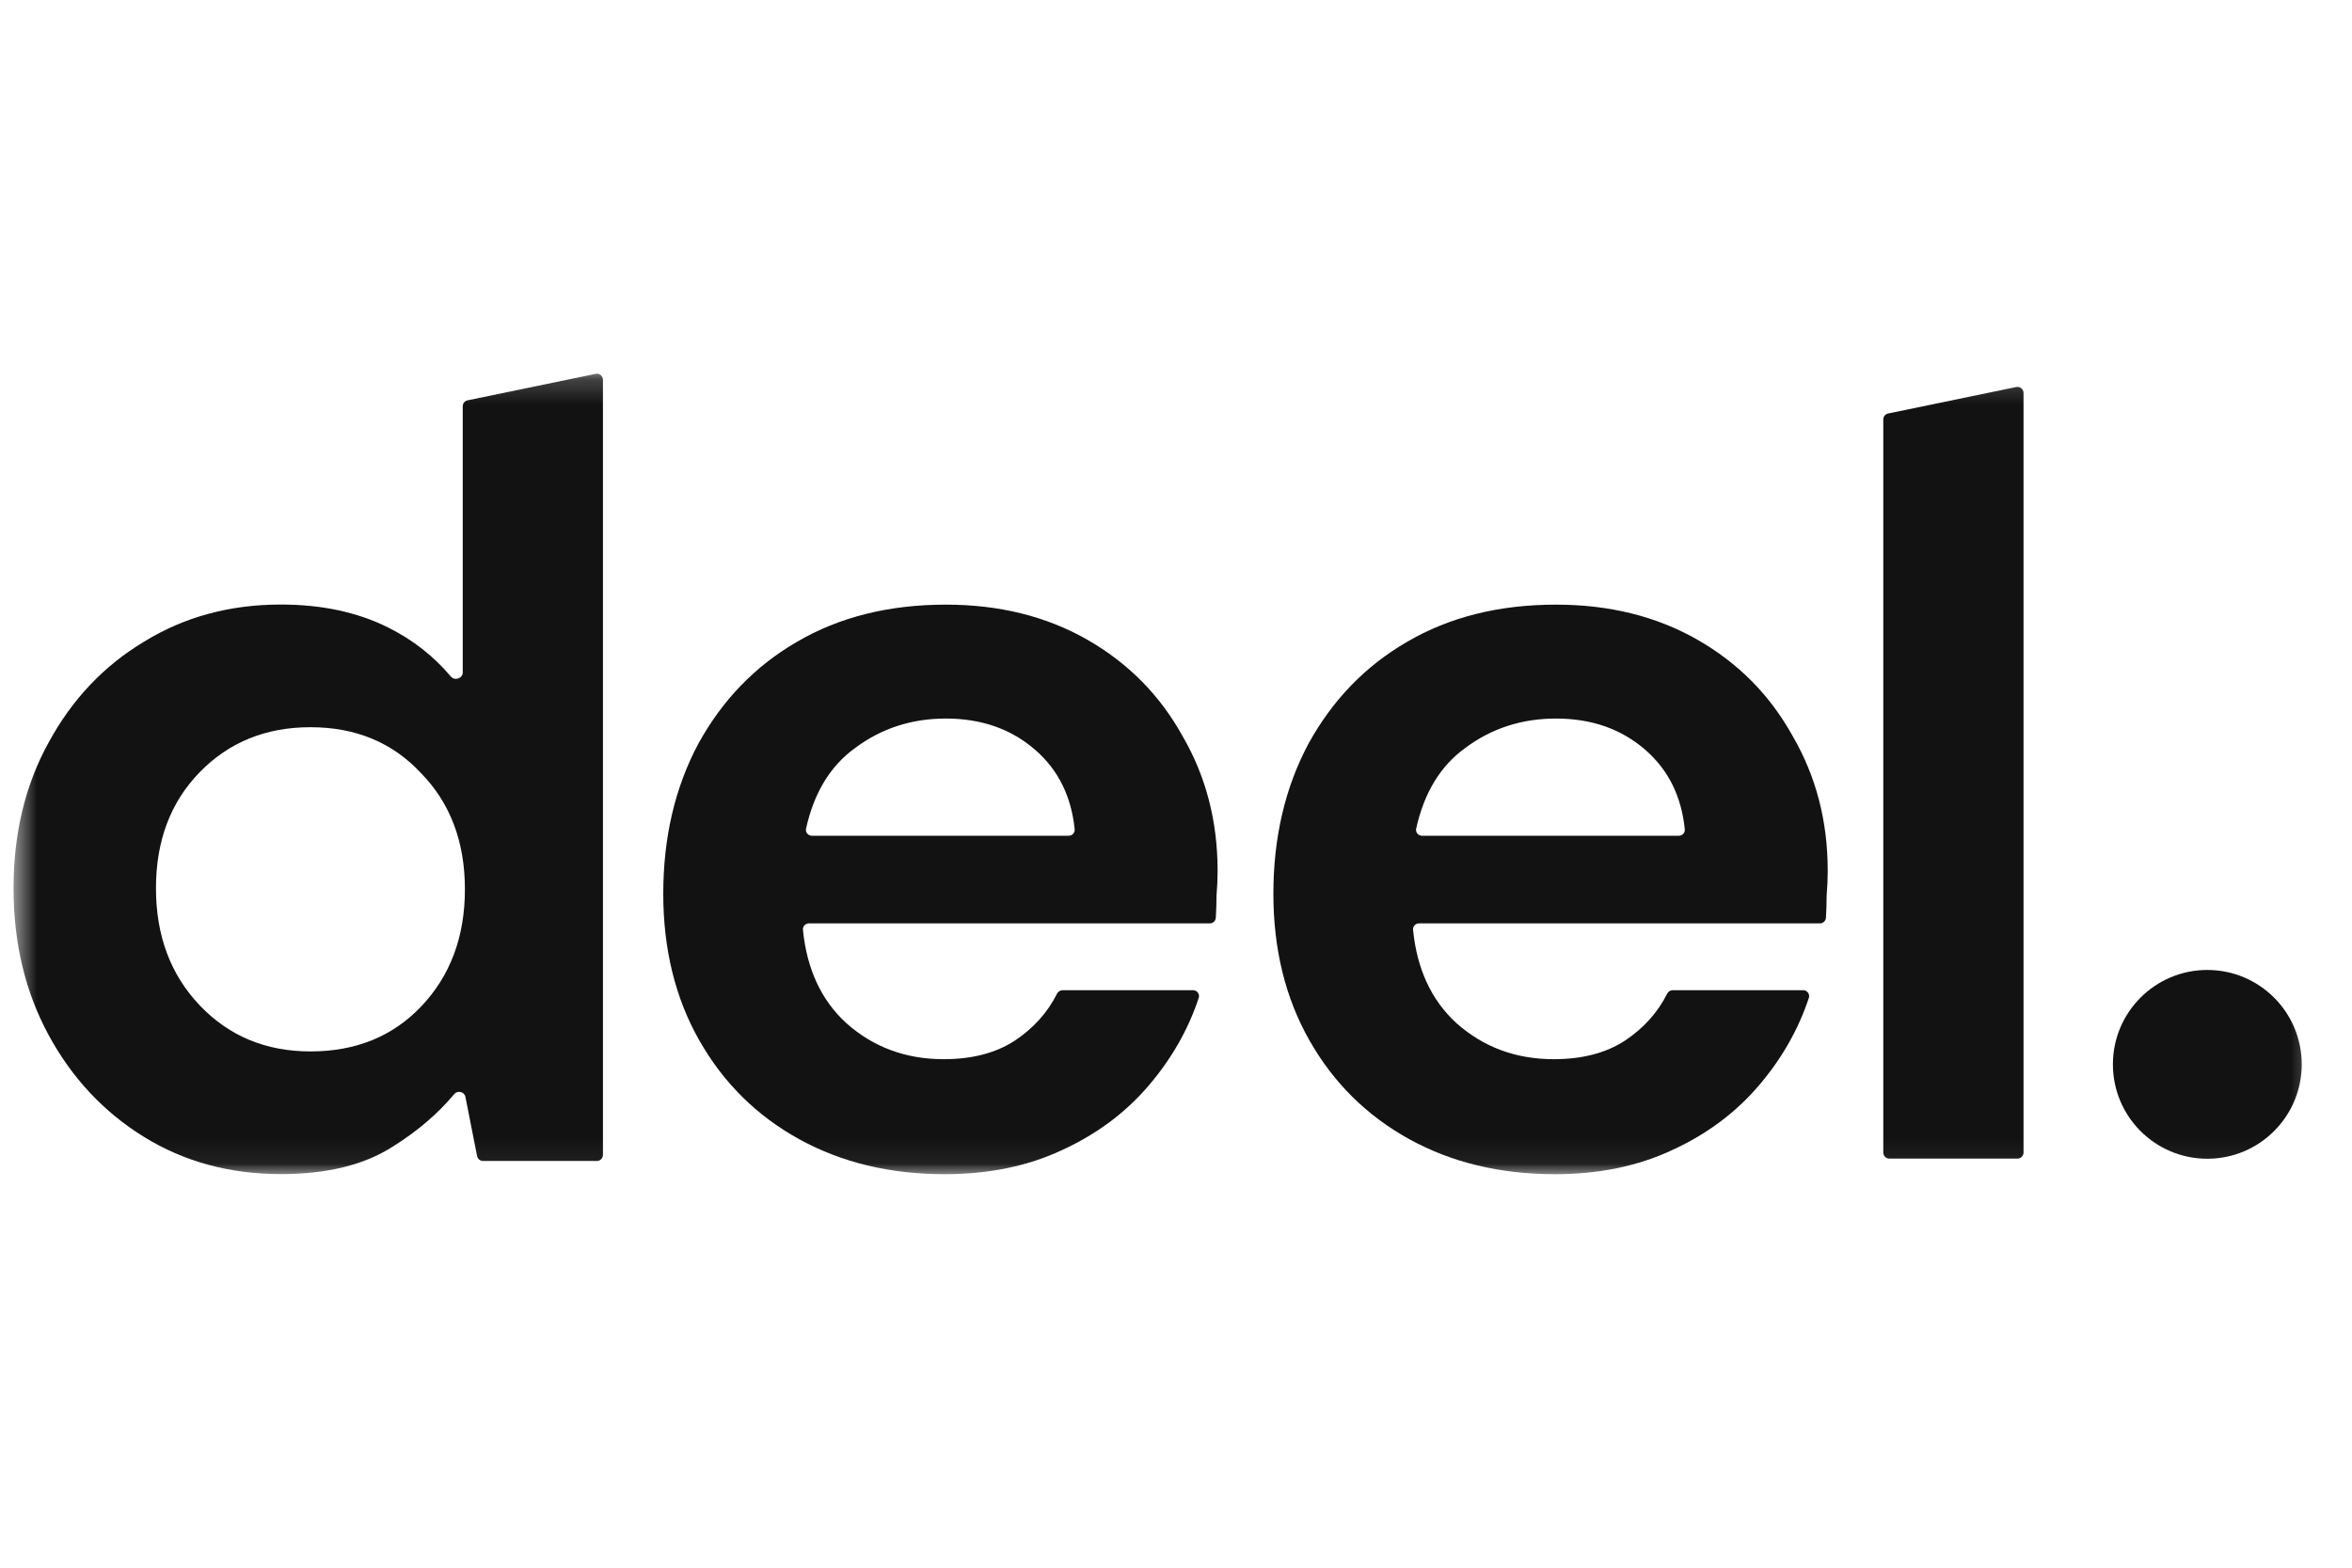
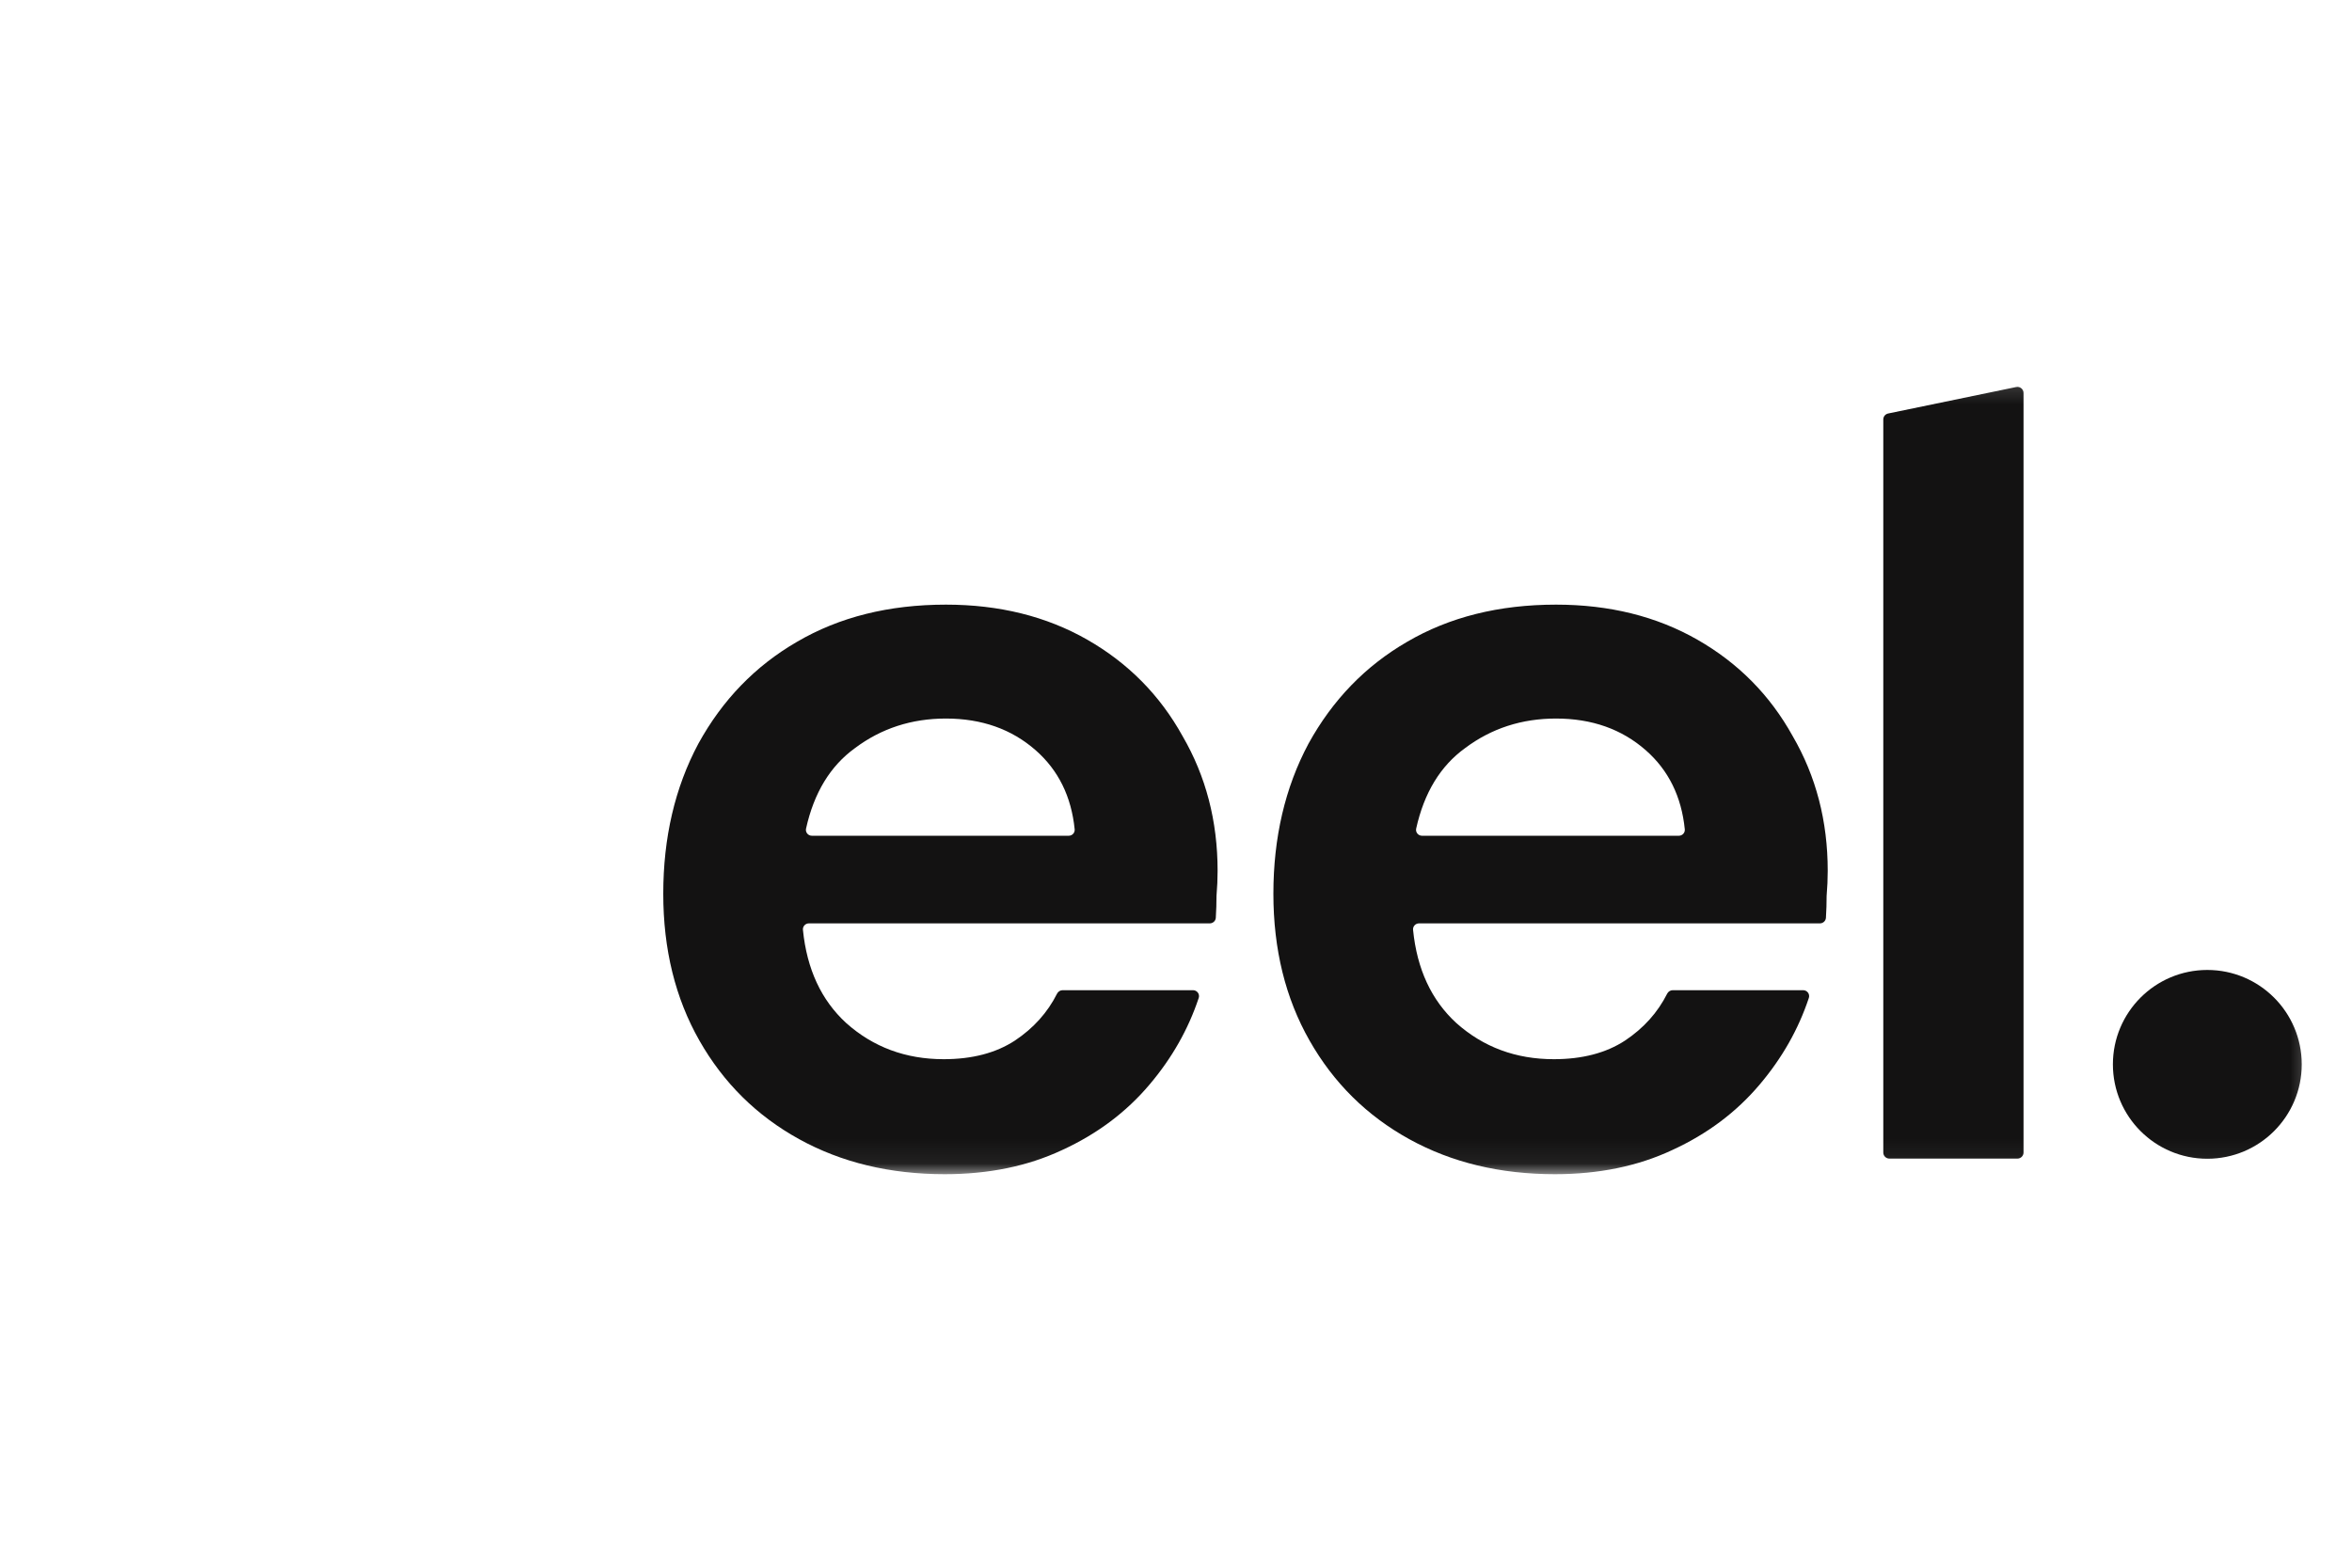
<svg xmlns="http://www.w3.org/2000/svg" width="96" height="64" viewBox="0 0 96 64" fill="none">
  <g clip-path="url(#clip0_180_6038)">
    <mask id="mask0_180_6038" style="mask-type:luminance" maskUnits="userSpaceOnUse" x="0" y="15" width="95" height="33">
      <path d="M94.669 15.2H0.553V47.936H94.669V15.2Z" fill="white" />
    </mask>
    <g mask="url(#mask0_180_6038)">
      <path d="M77.117 47.299C76.98 47.299 76.869 47.188 76.869 47.051V17.124C76.869 17.006 76.951 16.905 77.067 16.881L82.294 15.8C82.448 15.768 82.593 15.886 82.593 16.043V47.051C82.593 47.188 82.481 47.299 82.344 47.299H77.117Z" fill="#131212" />
-       <path d="M11.464 47.932C9.377 47.932 7.514 47.425 5.874 46.412C4.235 45.398 2.938 44.012 1.984 42.253C1.03 40.494 0.553 38.497 0.553 36.261C0.553 34.026 1.03 32.043 1.984 30.314C2.938 28.555 4.235 27.184 5.874 26.2C7.514 25.187 9.377 24.68 11.464 24.68C13.133 24.68 14.594 24.993 15.846 25.619C16.852 26.122 17.703 26.788 18.401 27.618C18.558 27.805 18.887 27.698 18.887 27.454V16.586C18.887 16.468 18.969 16.366 19.085 16.343L24.312 15.262C24.466 15.23 24.61 15.348 24.61 15.505V47.147C24.61 47.284 24.499 47.396 24.362 47.396H19.717C19.598 47.396 19.496 47.312 19.473 47.195L18.997 44.779C18.955 44.566 18.676 44.503 18.537 44.669C17.87 45.469 17.032 46.184 16.025 46.814C14.862 47.559 13.342 47.932 11.464 47.932ZM12.671 42.924C14.519 42.924 16.025 42.313 17.188 41.091C18.38 39.839 18.976 38.244 18.976 36.306C18.976 34.368 18.38 32.788 17.188 31.566C16.025 30.314 14.519 29.688 12.671 29.688C10.853 29.688 9.347 30.299 8.155 31.521C6.962 32.744 6.366 34.324 6.366 36.261C6.366 38.199 6.962 39.794 8.155 41.046C9.347 42.298 10.853 42.924 12.671 42.924Z" fill="#131212" />
      <path d="M38.564 47.936C36.328 47.936 34.346 47.459 32.617 46.505C30.887 45.551 29.531 44.21 28.547 42.48C27.564 40.752 27.072 38.754 27.072 36.489C27.072 34.193 27.549 32.151 28.503 30.363C29.486 28.574 30.828 27.188 32.527 26.204C34.256 25.19 36.283 24.684 38.608 24.684C40.785 24.684 42.708 25.161 44.377 26.114C46.046 27.068 47.343 28.38 48.267 30.049C49.221 31.689 49.698 33.523 49.698 35.55C49.698 35.877 49.683 36.22 49.653 36.578C49.653 36.865 49.644 37.161 49.625 37.467C49.617 37.596 49.508 37.696 49.379 37.696H33.017C32.873 37.696 32.759 37.818 32.773 37.961C32.933 39.564 33.522 40.832 34.539 41.765C35.642 42.749 36.969 43.241 38.519 43.241C39.682 43.241 40.651 42.987 41.426 42.48C42.184 41.975 42.757 41.337 43.145 40.566C43.189 40.48 43.276 40.424 43.373 40.424H48.694C48.86 40.424 48.98 40.584 48.927 40.741C48.502 42.019 47.835 43.195 46.926 44.269C45.972 45.402 44.779 46.296 43.349 46.952C41.947 47.608 40.352 47.936 38.564 47.936ZM38.608 29.334C37.208 29.334 35.97 29.736 34.897 30.541C33.89 31.269 33.224 32.364 32.9 33.826C32.866 33.978 32.983 34.119 33.139 34.119H43.621C43.764 34.119 43.878 33.998 43.864 33.855C43.729 32.518 43.199 31.443 42.275 30.631C41.291 29.766 40.069 29.334 38.608 29.334Z" fill="#131212" />
      <path d="M63.467 47.936C61.231 47.936 59.249 47.459 57.52 46.505C55.791 45.551 54.434 44.21 53.451 42.48C52.467 40.752 51.975 38.754 51.975 36.489C51.975 34.193 52.452 32.151 53.406 30.363C54.39 28.574 55.731 27.188 57.43 26.204C59.159 25.19 61.186 24.684 63.512 24.684C65.688 24.684 67.611 25.161 69.28 26.114C70.949 27.068 72.246 28.38 73.17 30.049C74.124 31.689 74.601 33.523 74.601 35.55C74.601 35.877 74.586 36.22 74.556 36.578C74.556 36.865 74.547 37.161 74.528 37.467C74.52 37.596 74.412 37.696 74.282 37.696H57.92C57.776 37.696 57.662 37.818 57.676 37.961C57.836 39.564 58.425 40.832 59.442 41.765C60.546 42.749 61.872 43.241 63.422 43.241C64.585 43.241 65.554 42.987 66.329 42.48C67.087 41.975 67.66 41.337 68.048 40.566C68.092 40.48 68.179 40.424 68.276 40.424H73.597C73.763 40.424 73.883 40.584 73.83 40.741C73.405 42.019 72.738 43.195 71.829 44.269C70.875 45.402 69.682 46.296 68.251 46.952C66.85 47.608 65.255 47.936 63.467 47.936ZM63.512 29.334C62.111 29.334 60.873 29.736 59.8 30.541C58.793 31.269 58.127 32.364 57.803 33.826C57.769 33.978 57.887 34.119 58.042 34.119H68.524C68.667 34.119 68.781 33.998 68.767 33.855C68.632 32.518 68.102 31.443 67.178 30.631C66.195 29.766 64.972 29.334 63.512 29.334Z" fill="#131212" />
      <path d="M90.094 47.305C92.222 47.305 93.948 45.58 93.948 43.452C93.948 41.324 92.222 39.598 90.094 39.598C87.966 39.598 86.241 41.324 86.241 43.452C86.241 45.58 87.966 47.305 90.094 47.305Z" fill="#131212" />
    </g>
  </g>
  <defs>
    <clipPath id="clip0_180_6038">
      <rect width="96" height="64" fill="white" />
    </clipPath>
  </defs>
</svg>